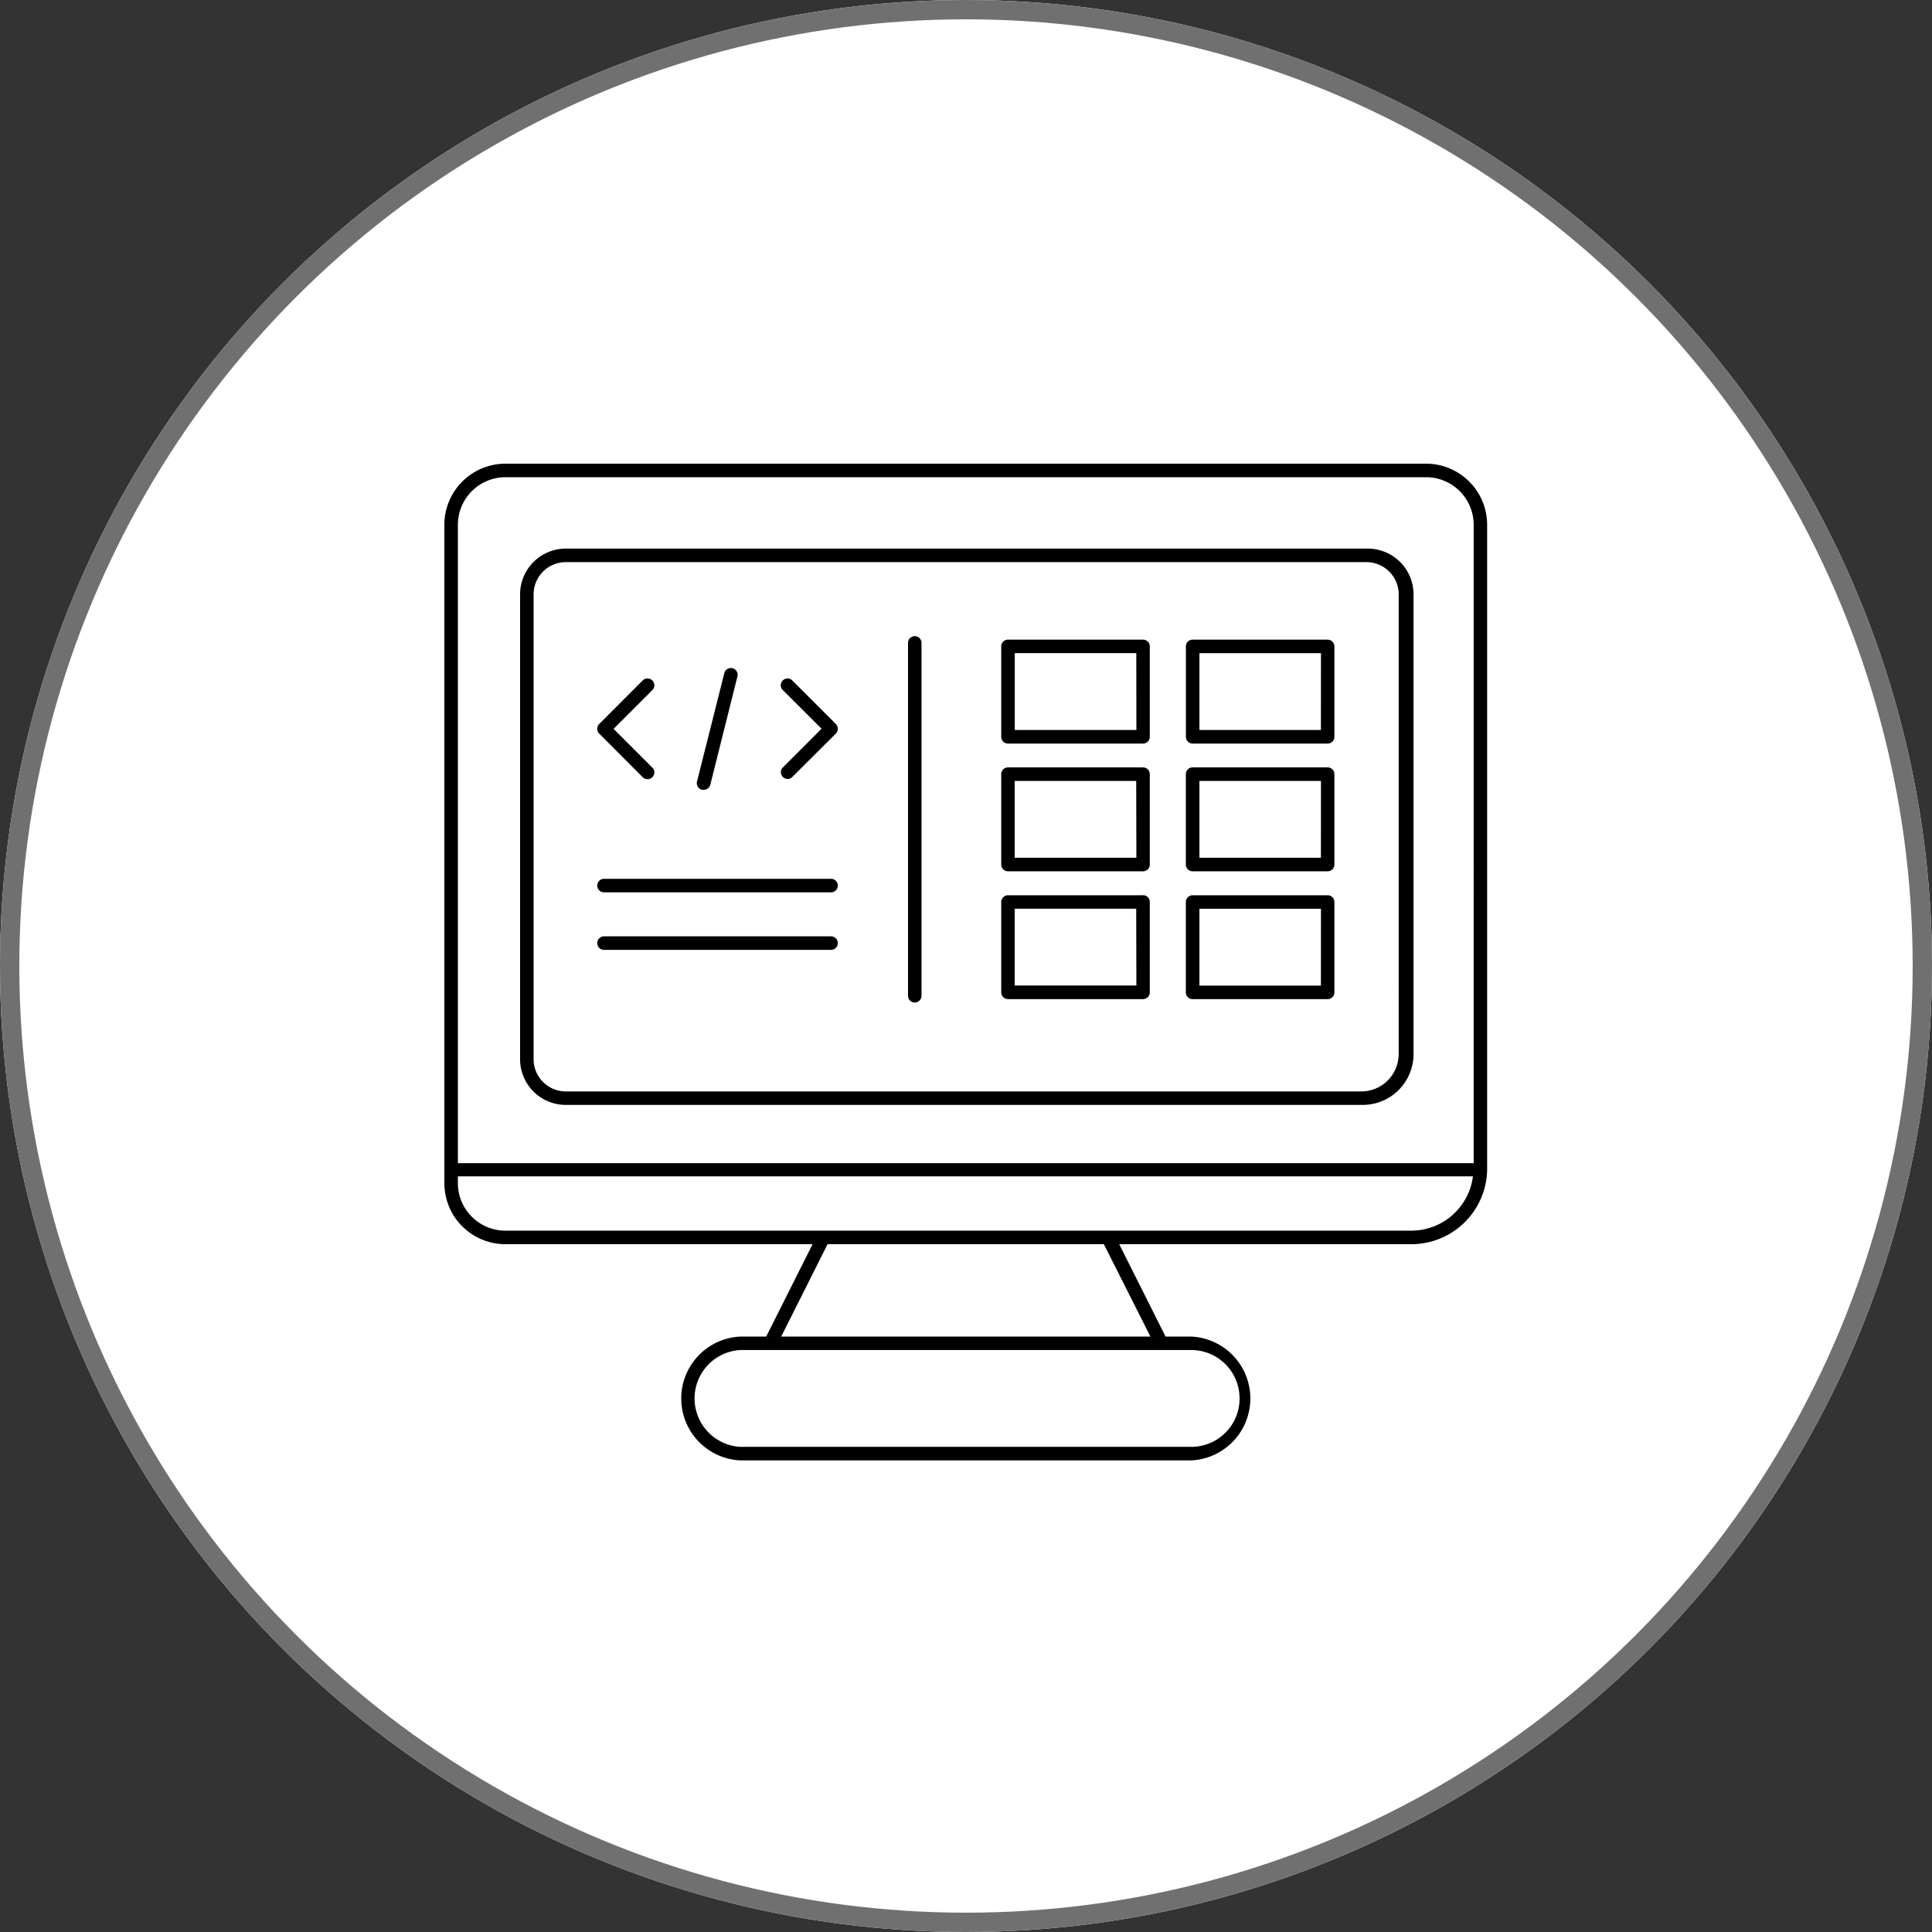
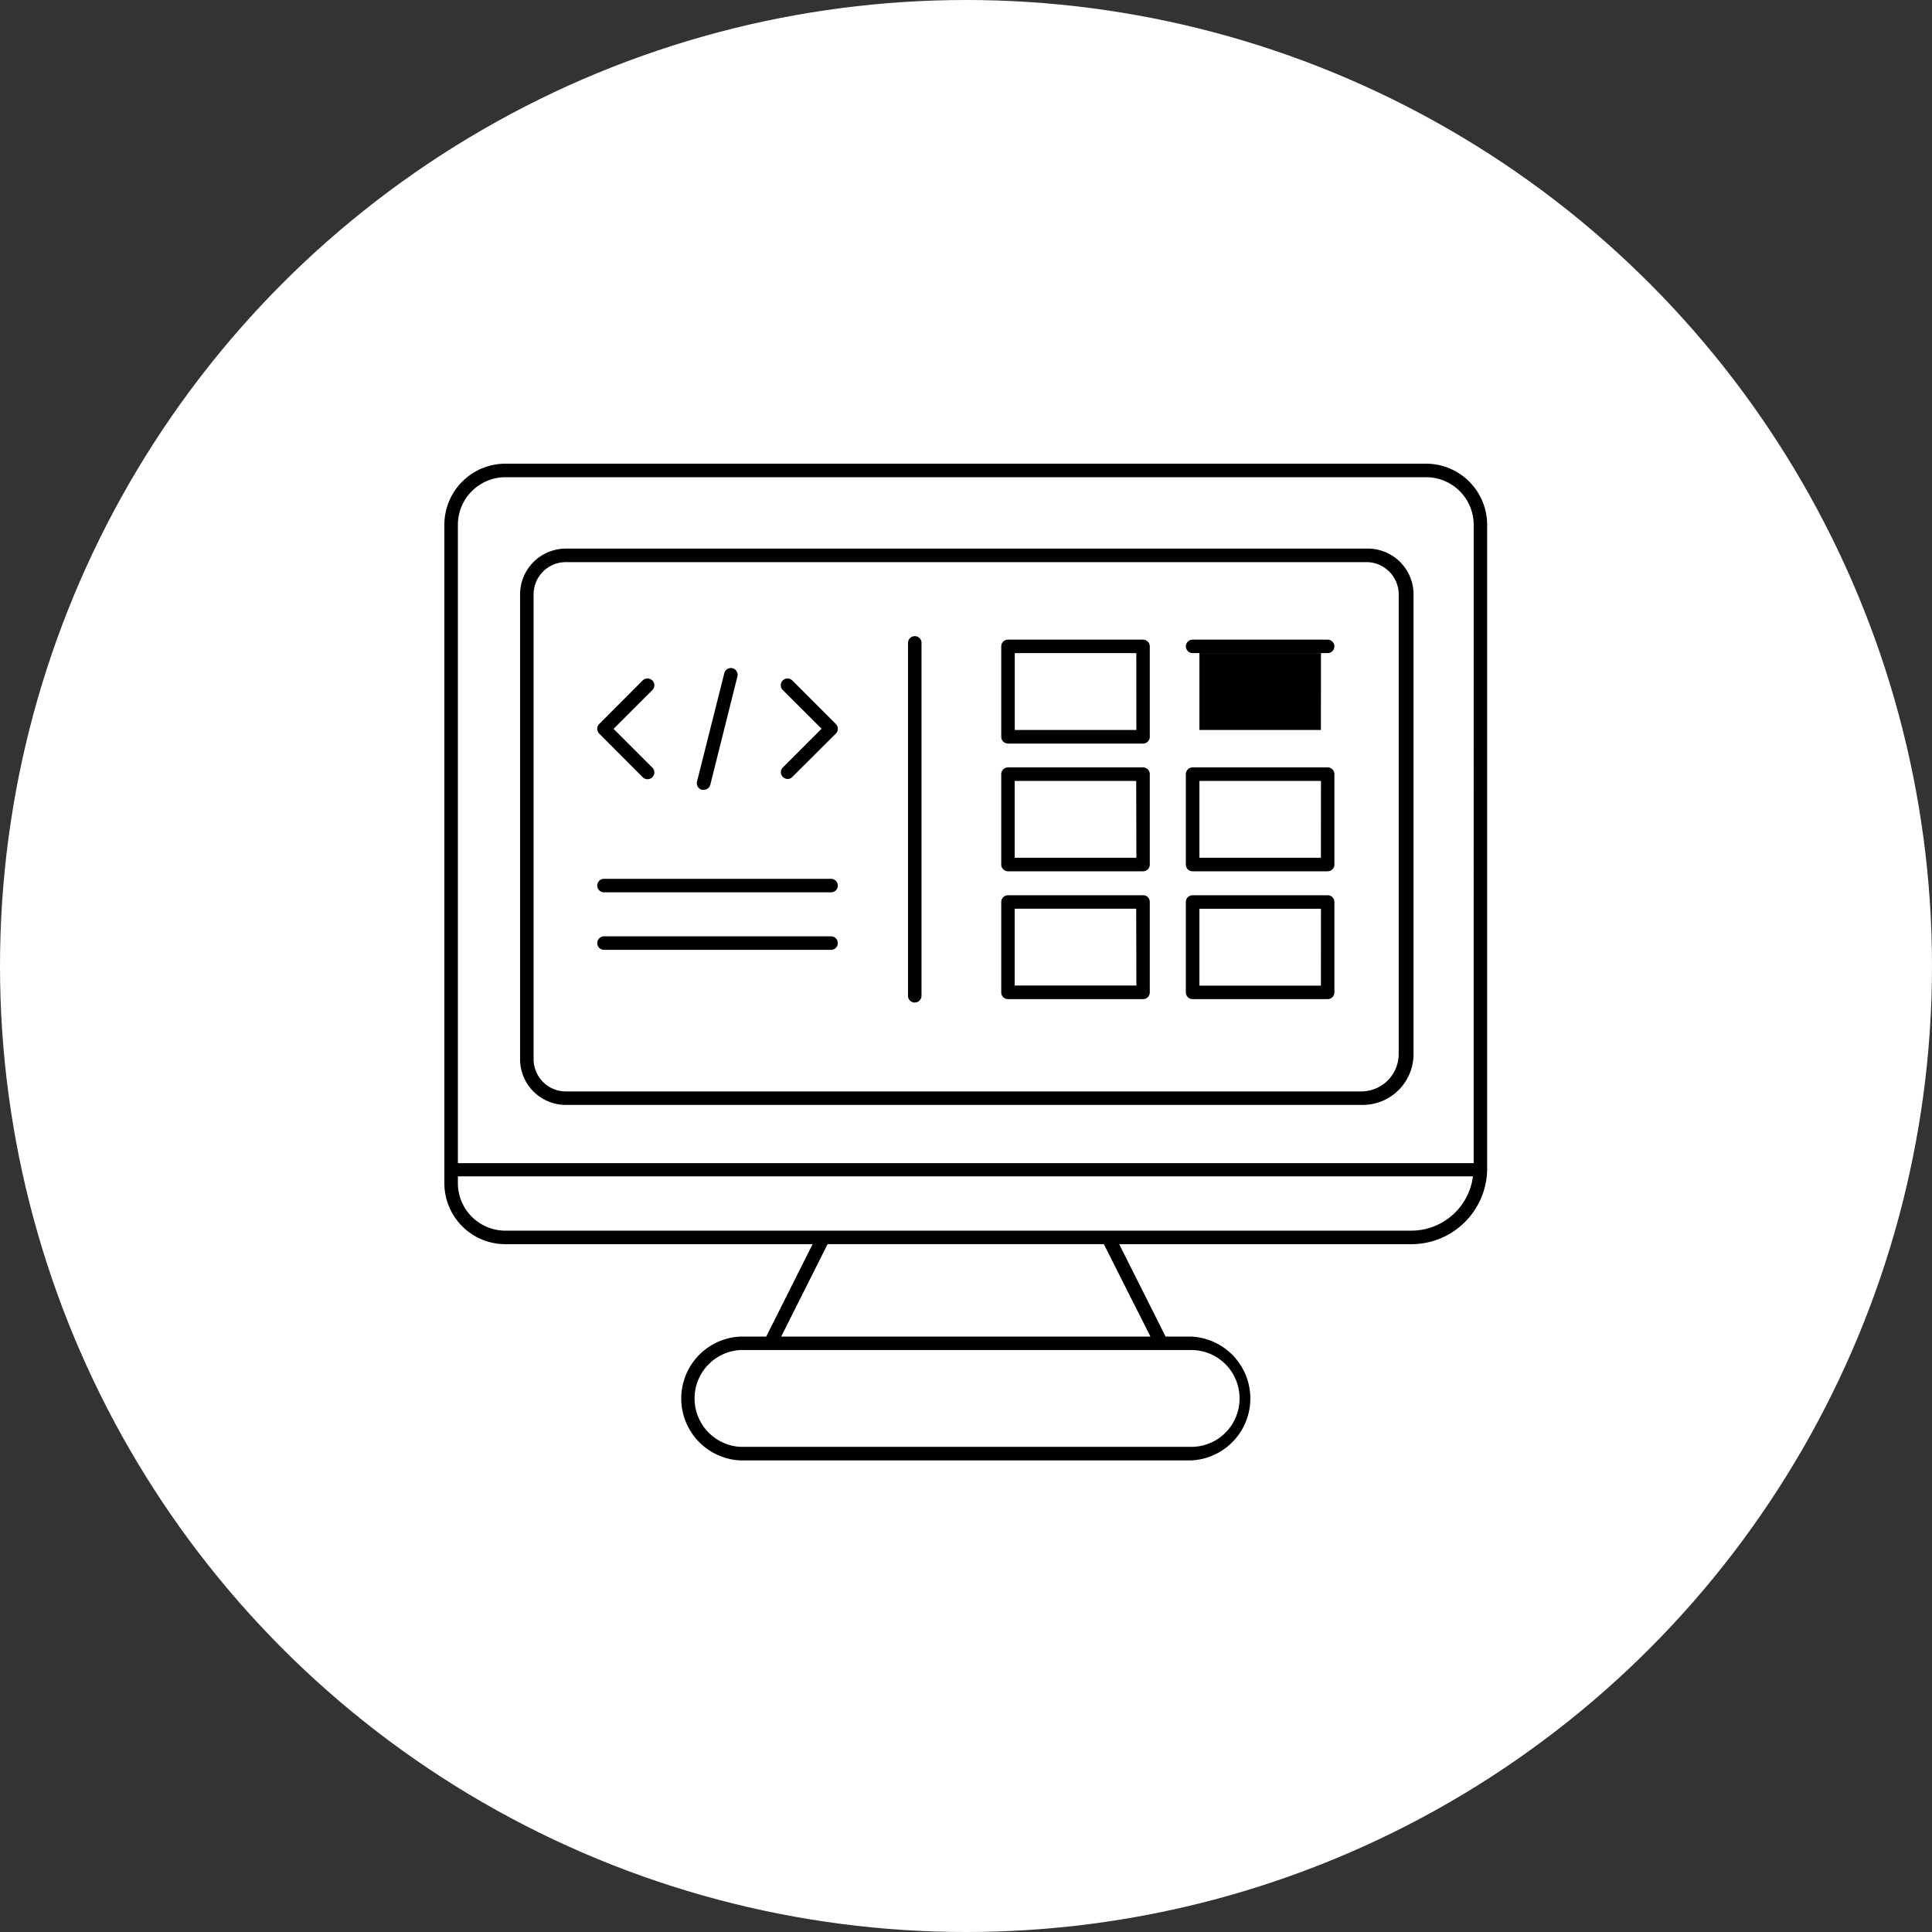
<svg xmlns="http://www.w3.org/2000/svg" width="100" height="100" viewBox="0 0 100 100">
  <rect x="0" y="0" width="100" height="100" fill="#333333" stroke="none" />
  <g id="Group_5531" data-name="Group 5531" transform="translate(-210 -43)">
    <g id="Ellipse_34" data-name="Ellipse 34" transform="translate(210 43)" fill="#fff" stroke="#707070" stroke-width="1">
      <circle cx="50" cy="50" r="50" stroke="none" />
-       <circle cx="50" cy="50" r="49.5" fill="none" />
    </g>
    <g id="noun-monitor-7242455" transform="translate(224.436 63.438)">
-       <path id="Path_15106" data-name="Path 15106" d="M57.512,15.958H16.031A2.371,2.371,0,0,0,13.7,18.323V42.39a2.367,2.367,0,0,0,2.362,2.362H57.311a2.631,2.631,0,0,0,2.634-2.634V18.349a2.369,2.369,0,0,0-2.433-2.391Zm1.665,26.159a1.938,1.938,0,0,1-1.937,1.937H16.031A1.67,1.67,0,0,1,14.4,42.39V18.323a1.668,1.668,0,0,1,1.662-1.665H57.513a1.672,1.672,0,0,1,1.665,1.665Zm1.4-30.555H12.94a3.164,3.164,0,0,0-3.159,3.159V48.807a3.159,3.159,0,0,0,3.159,3.154h15.9l-2.4,4.782H25.1a3.208,3.208,0,0,0,0,6.409H48.44a3.208,3.208,0,0,0,0-6.409H47.111l-2.4-4.782H59.841a3.922,3.922,0,0,0,3.914-3.838v-33.4A3.164,3.164,0,0,0,60.6,11.562ZM50.941,59.951a2.5,2.5,0,0,1-2.5,2.5H25.1a2.51,2.51,0,0,1,0-5.012H48.44a2.5,2.5,0,0,1,2.5,2.511Zm-4.614-3.209H27.216l2.4-4.782h14.3Zm13.514-5.481H12.94a2.46,2.46,0,0,1-2.459-2.454v-.357H63.02a3.215,3.215,0,0,1-3.18,2.81Zm3.217-3.494H10.481V14.721a2.466,2.466,0,0,1,2.459-2.459H60.6a2.466,2.466,0,0,1,2.459,2.459ZM34.478,20.839V39.105a.354.354,0,0,1-.349.349.348.348,0,0,1-.349-.349V20.839a.349.349,0,1,1,.7,0Zm-16.685,4.69a.35.35,0,0,1,0-.49l2.252-2.257a.356.356,0,0,1,.5,0,.351.351,0,0,1,0,.5l-2.005,2.005,2.005,2.005v0a.35.35,0,0,1-.244.6.36.36,0,0,1-.252-.1Zm12.255-.49a.355.355,0,0,1,0,.49l-2.26,2.252a.331.331,0,0,1-.244.1.352.352,0,0,1-.317-.218.343.343,0,0,1,.073-.377l2.005-2.005L27.3,23.28v0a.345.345,0,0,1,0-.5.347.347,0,0,1,.488,0Zm-7.18,2.936,1.4-5.557a.35.35,0,1,1,.679.168l-1.4,5.592v0a.353.353,0,0,1-.336.265H23.12a.353.353,0,0,1-.231-.178.363.363,0,0,1-.021-.291ZM30.146,33.4v0a.349.349,0,0,1-.349.349H18.045a.35.35,0,0,1,0-.7H29.781a.349.349,0,0,1,.364.351Zm0,2.978v0a.349.349,0,0,1-.349.349H18.045a.35.35,0,0,1,0-.7H29.781a.349.349,0,0,1,.364.351Zm15.8-15.708H38.954v0a.347.347,0,0,0-.349.349V25.7a.349.349,0,0,0,.349.349h6.991a.349.349,0,0,0,.349-.349V21.02a.349.349,0,0,0-.349-.349ZM45.6,25.345H39.305l0-3.977h6.291ZM55.5,20.669H48.512l0,0a.348.348,0,0,0-.349.349V25.7a.349.349,0,0,0,.349.349H55.5a.349.349,0,0,0,.349-.349V21.02a.349.349,0,0,0-.349-.349Zm-.349,4.677H48.863l0-3.977h6.291Zm-9.209,1.937H38.954a.349.349,0,0,0-.349.351v4.677a.349.349,0,0,0,.349.349h6.991a.349.349,0,0,0,.349-.349V27.634a.349.349,0,0,0-.349-.351ZM45.6,31.959H39.3l0-3.977h6.291ZM55.5,27.283H48.509a.351.351,0,0,0-.349.351v4.677a.349.349,0,0,0,.349.349H55.5a.349.349,0,0,0,.349-.349V27.634a.349.349,0,0,0-.349-.351Zm-.349,4.677H48.863l0-3.977h6.291ZM45.945,33.9H38.954a.348.348,0,0,0-.349.349v4.677a.349.349,0,0,0,.349.351h6.991a.349.349,0,0,0,.349-.351V34.245a.349.349,0,0,0-.349-.349ZM45.6,38.573H39.3l0-3.977h6.291ZM55.5,33.9H48.509a.35.35,0,0,0-.349.349v4.677a.349.349,0,0,0,.349.351H55.5a.349.349,0,0,0,.349-.351V34.245A.348.348,0,0,0,55.5,33.9Zm-.349,4.677H48.863l0-3.977h6.291Z" transform="translate(-1.217 -8)" />
+       <path id="Path_15106" data-name="Path 15106" d="M57.512,15.958H16.031A2.371,2.371,0,0,0,13.7,18.323V42.39a2.367,2.367,0,0,0,2.362,2.362H57.311a2.631,2.631,0,0,0,2.634-2.634V18.349a2.369,2.369,0,0,0-2.433-2.391Zm1.665,26.159a1.938,1.938,0,0,1-1.937,1.937H16.031A1.67,1.67,0,0,1,14.4,42.39V18.323a1.668,1.668,0,0,1,1.662-1.665H57.513a1.672,1.672,0,0,1,1.665,1.665Zm1.4-30.555H12.94a3.164,3.164,0,0,0-3.159,3.159V48.807a3.159,3.159,0,0,0,3.159,3.154h15.9l-2.4,4.782H25.1a3.208,3.208,0,0,0,0,6.409H48.44a3.208,3.208,0,0,0,0-6.409H47.111l-2.4-4.782H59.841a3.922,3.922,0,0,0,3.914-3.838v-33.4A3.164,3.164,0,0,0,60.6,11.562ZM50.941,59.951a2.5,2.5,0,0,1-2.5,2.5H25.1a2.51,2.51,0,0,1,0-5.012H48.44a2.5,2.5,0,0,1,2.5,2.511Zm-4.614-3.209H27.216l2.4-4.782h14.3Zm13.514-5.481H12.94a2.46,2.46,0,0,1-2.459-2.454v-.357H63.02a3.215,3.215,0,0,1-3.18,2.81Zm3.217-3.494H10.481V14.721a2.466,2.466,0,0,1,2.459-2.459H60.6a2.466,2.466,0,0,1,2.459,2.459ZM34.478,20.839V39.105a.354.354,0,0,1-.349.349.348.348,0,0,1-.349-.349V20.839a.349.349,0,1,1,.7,0Zm-16.685,4.69a.35.35,0,0,1,0-.49l2.252-2.257a.356.356,0,0,1,.5,0,.351.351,0,0,1,0,.5l-2.005,2.005,2.005,2.005v0a.35.35,0,0,1-.244.6.36.36,0,0,1-.252-.1Zm12.255-.49a.355.355,0,0,1,0,.49l-2.26,2.252a.331.331,0,0,1-.244.1.352.352,0,0,1-.317-.218.343.343,0,0,1,.073-.377l2.005-2.005L27.3,23.28v0a.345.345,0,0,1,0-.5.347.347,0,0,1,.488,0Zm-7.18,2.936,1.4-5.557a.35.35,0,1,1,.679.168l-1.4,5.592v0a.353.353,0,0,1-.336.265H23.12a.353.353,0,0,1-.231-.178.363.363,0,0,1-.021-.291ZM30.146,33.4v0a.349.349,0,0,1-.349.349H18.045a.35.35,0,0,1,0-.7H29.781a.349.349,0,0,1,.364.351Zm0,2.978v0a.349.349,0,0,1-.349.349H18.045a.35.35,0,0,1,0-.7H29.781a.349.349,0,0,1,.364.351Zm15.8-15.708H38.954v0a.347.347,0,0,0-.349.349V25.7a.349.349,0,0,0,.349.349h6.991a.349.349,0,0,0,.349-.349V21.02a.349.349,0,0,0-.349-.349ZM45.6,25.345H39.305l0-3.977h6.291ZM55.5,20.669H48.512l0,0a.348.348,0,0,0-.349.349a.349.349,0,0,0,.349.349H55.5a.349.349,0,0,0,.349-.349V21.02a.349.349,0,0,0-.349-.349Zm-.349,4.677H48.863l0-3.977h6.291Zm-9.209,1.937H38.954a.349.349,0,0,0-.349.351v4.677a.349.349,0,0,0,.349.349h6.991a.349.349,0,0,0,.349-.349V27.634a.349.349,0,0,0-.349-.351ZM45.6,31.959H39.3l0-3.977h6.291ZM55.5,27.283H48.509a.351.351,0,0,0-.349.351v4.677a.349.349,0,0,0,.349.349H55.5a.349.349,0,0,0,.349-.349V27.634a.349.349,0,0,0-.349-.351Zm-.349,4.677H48.863l0-3.977h6.291ZM45.945,33.9H38.954a.348.348,0,0,0-.349.349v4.677a.349.349,0,0,0,.349.351h6.991a.349.349,0,0,0,.349-.351V34.245a.349.349,0,0,0-.349-.349ZM45.6,38.573H39.3l0-3.977h6.291ZM55.5,33.9H48.509a.35.35,0,0,0-.349.349v4.677a.349.349,0,0,0,.349.351H55.5a.349.349,0,0,0,.349-.351V34.245A.348.348,0,0,0,55.5,33.9Zm-.349,4.677H48.863l0-3.977h6.291Z" transform="translate(-1.217 -8)" />
    </g>
  </g>
</svg>